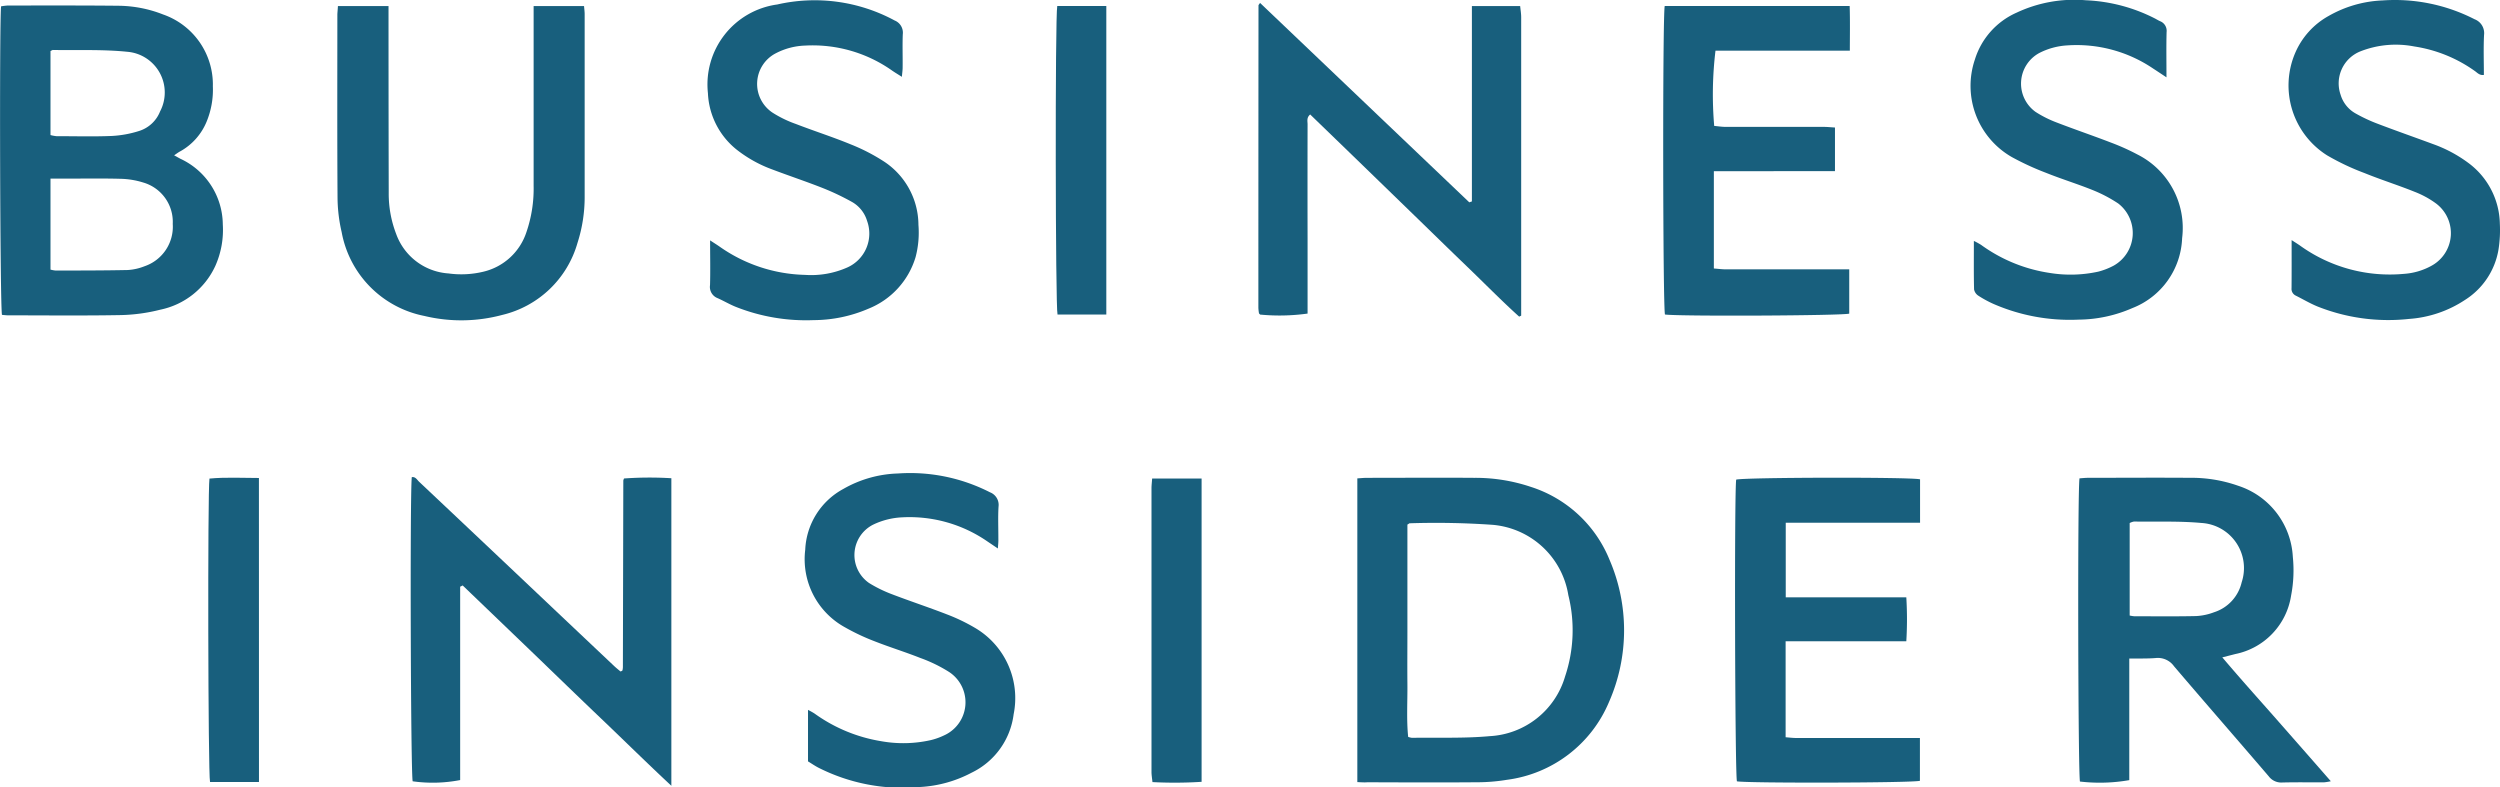
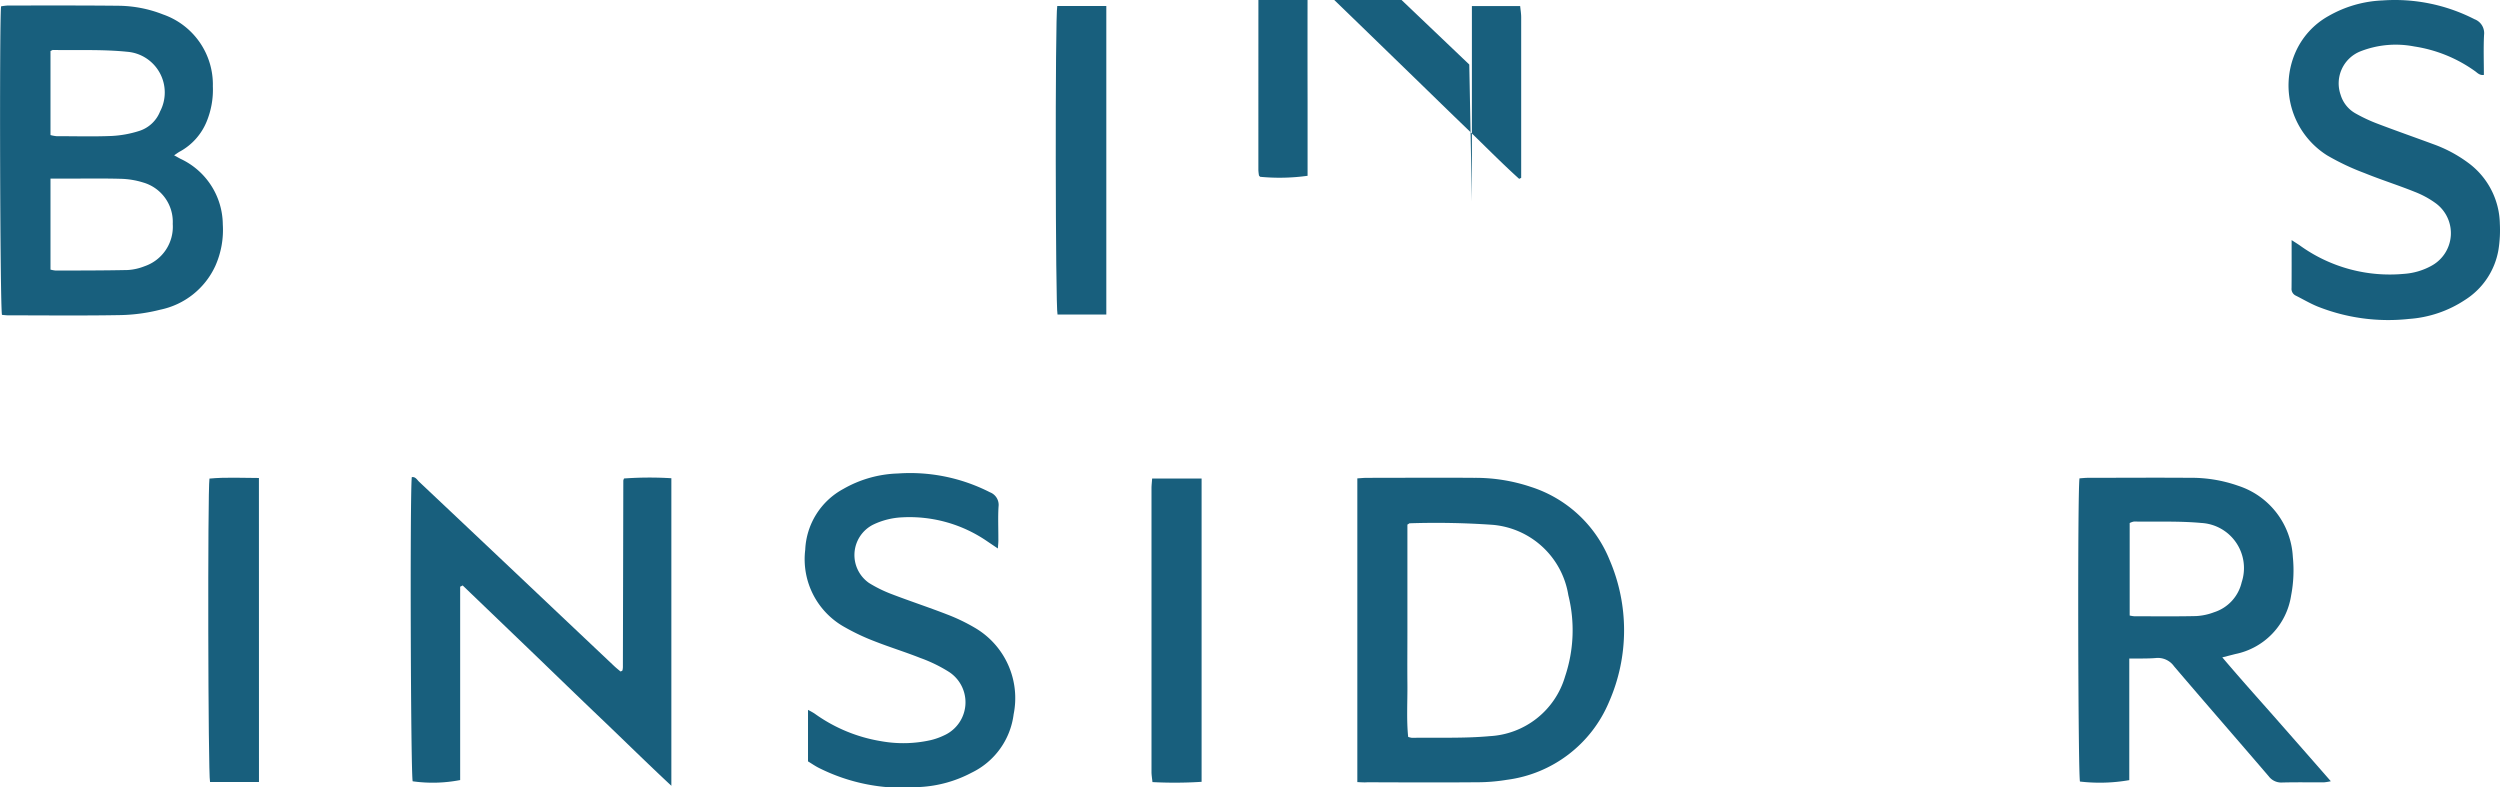
<svg xmlns="http://www.w3.org/2000/svg" width="101.101" height="31.846" viewBox="0 0 101.101 31.846">
  <defs>
    <style>.a{fill:#185f7d;}</style>
  </defs>
  <g transform="translate(1124.134 2755.033)">
    <path class="a" d="M-1117.092-2748.064c.11.061.18.1.254.14a2.955,2.955,0,0,1,1.714,2.652,3.572,3.572,0,0,1-.3,1.676,3.148,3.148,0,0,1-2.229,1.775,7.049,7.049,0,0,1-1.587.218c-1.521.028-3.042.011-4.564.01-.085,0-.17-.012-.25-.019-.077-.3-.109-11.714-.037-12.476a2.134,2.134,0,0,1,.275-.034c1.5,0,2.993-.006,4.49.01a5.042,5.042,0,0,1,1.787.352,3,3,0,0,1,2.013,2.905,3.379,3.379,0,0,1-.25,1.423,2.425,2.425,0,0,1-1.071,1.208C-1116.922-2748.185-1116.987-2748.134-1117.092-2748.064Zm-5,.942v3.68a1.182,1.182,0,0,0,.2.037c.973,0,1.946,0,2.918-.02a2.186,2.186,0,0,0,.688-.154,1.688,1.688,0,0,0,1.138-1.711,1.656,1.656,0,0,0-1.187-1.672,3.3,3.3,0,0,0-.915-.152c-.773-.021-1.547-.007-2.32-.007Zm0-5.161v3.4a1.478,1.478,0,0,0,.24.045c.748,0,1.5.022,2.244-.009a4.372,4.372,0,0,0,1.095-.2,1.343,1.343,0,0,0,.851-.788,1.651,1.651,0,0,0-1.336-2.417c-.987-.1-1.99-.055-2.985-.072C-1122-2752.332-1122.026-2752.312-1122.09-2752.283Z" transform="translate(0 -0.688)" />
    <path class="a" d="M-899.248-2663.574v-12.282c.147-.009.268-.022.389-.022,1.447,0,2.894-.011,4.341,0a7.015,7.015,0,0,1,2.279.363,5.113,5.113,0,0,1,3.192,2.956,7.2,7.2,0,0,1-.023,5.745,5.2,5.2,0,0,1-4.124,3.147,7.453,7.453,0,0,1-1.265.1c-1.46.013-2.919.005-4.379,0C-898.961-2663.556-899.084-2663.566-899.248-2663.574Zm2.025-10.413v4.283c0,.722-.007,1.445,0,2.167s-.041,1.432.031,2.136a.879.879,0,0,0,.152.037c1.046-.017,2.1.027,3.137-.067a3.364,3.364,0,0,0,3.059-2.423,5.87,5.87,0,0,0,.129-3.28,3.393,3.393,0,0,0-3.062-2.844,32.988,32.988,0,0,0-3.357-.062C-897.142-2674.041-897.152-2674.029-897.223-2673.987Z" transform="translate(-169.995 -59.831)" />
    <path class="a" d="M-779.752-2675.857c.114-.008.235-.022.357-.022,1.36,0,2.72-.011,4.079,0a5.7,5.7,0,0,1,1.982.322,3.2,3.2,0,0,1,2.209,2.878,5.38,5.38,0,0,1-.07,1.562,2.854,2.854,0,0,1-2.258,2.365c-.153.04-.306.078-.524.134.738.872,1.469,1.683,2.188,2.5s1.445,1.645,2.2,2.509a2.016,2.016,0,0,1-.286.046c-.561,0-1.123-.008-1.684.006a.631.631,0,0,1-.542-.253c-1.273-1.486-2.561-2.961-3.83-4.45a.8.8,0,0,0-.736-.331c-.344.028-.69.016-1.072.021v4.917a6.936,6.936,0,0,1-1.994.057C-779.809-2663.845-779.836-2675.331-779.752-2675.857Zm2.029,5.547a1.39,1.39,0,0,0,.182.03c.835,0,1.671.011,2.506-.008a2.375,2.375,0,0,0,.726-.155,1.664,1.664,0,0,0,1.115-1.21,1.827,1.827,0,0,0-1.627-2.4c-.9-.082-1.817-.045-2.726-.058a.6.6,0,0,0-.176.061Z" transform="translate(-260.286 -59.831)" />
-     <path class="a" d="M-907.01-2746.506v-7.9h1.952c.014.145.041.3.041.453q0,2.786,0,5.572v6.494l-.082.039c-.725-.653-1.408-1.353-2.111-2.028s-1.414-1.372-2.121-2.058l-2.094-2.032c-.705-.684-1.412-1.367-2.125-2.057-.153.129-.105.274-.105.4q-.005,2.318,0,4.636v3.016a8.219,8.219,0,0,1-1.917.041c-.01-.01-.02-.018-.028-.027s-.019-.019-.021-.029a1.753,1.753,0,0,1-.024-.221q0-6.113.005-12.227c0-.019.024-.038.063-.1l8.461,8.064Z" transform="translate(-157.6 -0.381)" />
+     <path class="a" d="M-907.01-2746.506v-7.9h1.952c.014.145.041.3.041.453v6.494l-.082.039c-.725-.653-1.408-1.353-2.111-2.028s-1.414-1.372-2.121-2.058l-2.094-2.032c-.705-.684-1.412-1.367-2.125-2.057-.153.129-.105.274-.105.4q-.005,2.318,0,4.636v3.016a8.219,8.219,0,0,1-1.917.041c-.01-.01-.02-.018-.028-.027s-.019-.019-.021-.029a1.753,1.753,0,0,1-.024-.221q0-6.113.005-12.227c0-.019.024-.038.063-.1l8.461,8.064Z" transform="translate(-157.6 -0.381)" />
    <path class="a" d="M-1054.089-2671.544v7.819a5.808,5.808,0,0,1-1.92.05c-.079-.279-.114-11.571-.036-12.3.151-.024.213.108.294.184q2.736,2.579,5.466,5.164,1.21,1.144,2.42,2.287c.087.083.182.157.26.224a.359.359,0,0,0,.066-.028.065.065,0,0,0,.017-.033.678.678,0,0,0,.014-.11q.009-3.776.017-7.552a.456.456,0,0,1,.029-.082,14.4,14.4,0,0,1,1.914-.01v12.437c-.986-.918-1.9-1.822-2.834-2.712s-1.87-1.8-2.805-2.7l-2.8-2.689Z" transform="translate(-51.436 -59.762)" />
-     <path class="a" d="M-1068.212-2754.032h2.046v.461q0,3.553.008,7.107a4.517,4.517,0,0,0,.3,1.646,2.421,2.421,0,0,0,2.117,1.6,3.8,3.8,0,0,0,1.413-.071,2.415,2.415,0,0,0,1.739-1.6,5.408,5.408,0,0,0,.291-1.874q0-3.4,0-6.808v-.461h2.039c.009.114.025.222.025.33q0,3.7,0,7.407a6.044,6.044,0,0,1-.289,1.839,4.166,4.166,0,0,1-3.045,2.916,6.379,6.379,0,0,1-3.148.041,4.23,4.23,0,0,1-3.345-3.39,6.324,6.324,0,0,1-.167-1.406c-.016-2.469-.008-4.938-.007-7.406C-1068.23-2753.8-1068.219-2753.9-1068.212-2754.032Z" transform="translate(-42.256 -0.757)" />
-     <path class="a" d="M-846.518-2747.357v3.934c.166.012.323.034.48.035q2.265,0,4.529,0h.466v1.79c-.246.083-6.856.116-7.452.036-.086-.277-.1-12.072-.01-12.477h7.479c.019.594.008,1.184.007,1.808h-5.433a14.846,14.846,0,0,0-.052,3.042c.144.013.3.038.455.039,1.323,0,2.645,0,3.968,0,.146,0,.291.016.461.026v1.763Z" transform="translate(-208.307 -0.752)" />
-     <path class="a" d="M-834.621-2669.274v3.882c.149.011.292.03.434.03q2.265,0,4.529,0h.468v1.731c-.3.087-7,.1-7.4.021-.08-.268-.108-11.69-.03-12.2.266-.093,7.046-.11,7.436-.013v1.756c-.915,0-1.82,0-2.725,0h-2.707v3.017h4.876a14.667,14.667,0,0,1,0,1.776Z" transform="translate(-217.302 -59.826)" />
    <path class="a" d="M-744.828-2745.312c.156.1.25.159.339.221a6.213,6.213,0,0,0,4.205,1.144,2.675,2.675,0,0,0,1.137-.341,1.5,1.5,0,0,0,.177-2.492,3.7,3.7,0,0,0-.88-.484c-.67-.27-1.361-.487-2.03-.759a9.762,9.762,0,0,1-1.516-.718,3.341,3.341,0,0,1-1.289-4.136,3.112,3.112,0,0,1,1.354-1.5,4.768,4.768,0,0,1,2.172-.627,7.072,7.072,0,0,1,3.729.76.6.6,0,0,1,.384.635c-.027.534-.007,1.069-.007,1.617-.18.027-.269-.094-.374-.164a5.674,5.674,0,0,0-2.44-.987,3.916,3.916,0,0,0-2.17.194,1.394,1.394,0,0,0-.811,1.756,1.285,1.285,0,0,0,.62.766,6.427,6.427,0,0,0,.879.41c.745.284,1.5.548,2.246.824a5.466,5.466,0,0,1,1.414.754,3.132,3.132,0,0,1,1.282,2.469,5.079,5.079,0,0,1-.055,1.042,2.988,2.988,0,0,1-1.345,2.029,4.694,4.694,0,0,1-2.278.775,7.733,7.733,0,0,1-3.707-.508c-.3-.124-.578-.29-.868-.435a.3.3,0,0,1-.171-.3C-744.825-2743.989-744.828-2744.611-744.828-2745.312Z" transform="translate(-286.632 -0.011)" />
-     <path class="a" d="M-789.655-2751.905c-.229-.152-.383-.255-.539-.356a5.514,5.514,0,0,0-3.474-.936,2.818,2.818,0,0,0-1.144.315,1.407,1.407,0,0,0-.137,2.374,4.508,4.508,0,0,0,.831.42c.731.283,1.475.535,2.207.817a9.064,9.064,0,0,1,1.089.489,3.329,3.329,0,0,1,1.8,3.383,3.163,3.163,0,0,1-2.012,2.825,5.524,5.524,0,0,1-2.177.467,7.733,7.733,0,0,1-3.426-.629,4.464,4.464,0,0,1-.623-.337.391.391,0,0,1-.176-.257c-.015-.633-.008-1.268-.008-1.96a3.064,3.064,0,0,1,.288.157,6.3,6.3,0,0,0,2.775,1.137,5.225,5.225,0,0,0,1.97-.052,2.833,2.833,0,0,0,.624-.244,1.511,1.511,0,0,0,.18-2.513,5.719,5.719,0,0,0-1.021-.537c-.623-.252-1.268-.449-1.893-.7a11,11,0,0,1-1.389-.64,3.317,3.317,0,0,1-1.494-3.94,3.059,3.059,0,0,1,1.69-1.9,5.486,5.486,0,0,1,2.8-.5,6.746,6.746,0,0,1,2.8.74c.066.035.13.075.2.106a.417.417,0,0,1,.264.44C-789.666-2753.151-789.655-2752.568-789.655-2751.905Z" transform="translate(-246.866)" />
-     <path class="a" d="M-1006.787-2745.3c.169.111.272.175.372.244a6.243,6.243,0,0,0,3.463,1.151,3.6,3.6,0,0,0,1.714-.3,1.5,1.5,0,0,0,.8-1.88,1.312,1.312,0,0,0-.616-.772,9.995,9.995,0,0,0-1.179-.56c-.672-.265-1.358-.493-2.034-.749a5.243,5.243,0,0,1-1.434-.794,3.092,3.092,0,0,1-1.174-2.292,3.265,3.265,0,0,1,2.8-3.587,6.806,6.806,0,0,1,4.752.647.531.531,0,0,1,.328.558c-.018.448,0,.9-.006,1.347,0,.105-.017.212-.031.373-.157-.1-.271-.168-.381-.243a5.57,5.57,0,0,0-3.526-1.021,2.765,2.765,0,0,0-1.184.308,1.394,1.394,0,0,0-.131,2.41,4.623,4.623,0,0,0,.939.454c.732.283,1.482.522,2.207.82a7.681,7.681,0,0,1,1.358.7,3.083,3.083,0,0,1,1.388,2.561,3.876,3.876,0,0,1-.115,1.3,3.248,3.248,0,0,1-1.9,2.085,5.637,5.637,0,0,1-2.216.465,7.7,7.7,0,0,1-3.148-.534c-.253-.1-.491-.243-.741-.354a.487.487,0,0,1-.308-.53C-1006.773-2744.075-1006.787-2744.648-1006.787-2745.3Z" transform="translate(-88.63 -0.012)" />
    <path class="a" d="M-982.936-2673.6l-.407-.274a5.54,5.54,0,0,0-3.459-.986,3.022,3.022,0,0,0-1.186.3,1.377,1.377,0,0,0-.16,2.354,5.307,5.307,0,0,0,.9.445c.744.286,1.5.534,2.245.823a7.464,7.464,0,0,1,1.142.548,3.293,3.293,0,0,1,1.563,3.494,3.045,3.045,0,0,1-1.7,2.363,5.026,5.026,0,0,1-2.073.578,7.554,7.554,0,0,1-4.132-.786c-.142-.075-.275-.167-.411-.25v-2.082a2.89,2.89,0,0,1,.263.147,6.357,6.357,0,0,0,2.7,1.12,5.053,5.053,0,0,0,2.005-.045,2.668,2.668,0,0,0,.526-.187,1.466,1.466,0,0,0,.215-2.566,5.893,5.893,0,0,0-1.171-.57c-.613-.243-1.246-.437-1.859-.679a8.74,8.74,0,0,1-1.18-.557,3.14,3.14,0,0,1-1.611-3.139,2.938,2.938,0,0,1,1.539-2.458,4.712,4.712,0,0,1,2.206-.626,7.091,7.091,0,0,1,3.725.76.546.546,0,0,1,.347.583c-.026.435-.005.872-.007,1.308C-982.911-2673.879-982.924-2673.773-982.936-2673.6Z" transform="translate(-100.844 -59.252)" />
    <path class="a" d="M-949.152-2754.037h1.984v12.478h-1.973C-949.227-2741.838-949.242-2753.631-949.152-2754.037Z" transform="translate(-132.226 -0.753)" />
    <path class="a" d="M-1087.582-2663.582h-1.979c-.08-.287-.1-11.774-.023-12.271.654-.062,1.317-.025,2-.024Z" transform="translate(-26.079 -59.826)" />
    <path class="a" d="M-933.325-2675.746h2v12.264a16.994,16.994,0,0,1-1.987.011c-.015-.151-.039-.281-.039-.413q0-5.736,0-11.472C-933.35-2675.477-933.335-2675.6-933.325-2675.746Z" transform="translate(-144.216 -59.934)" />
  </g>
</svg>